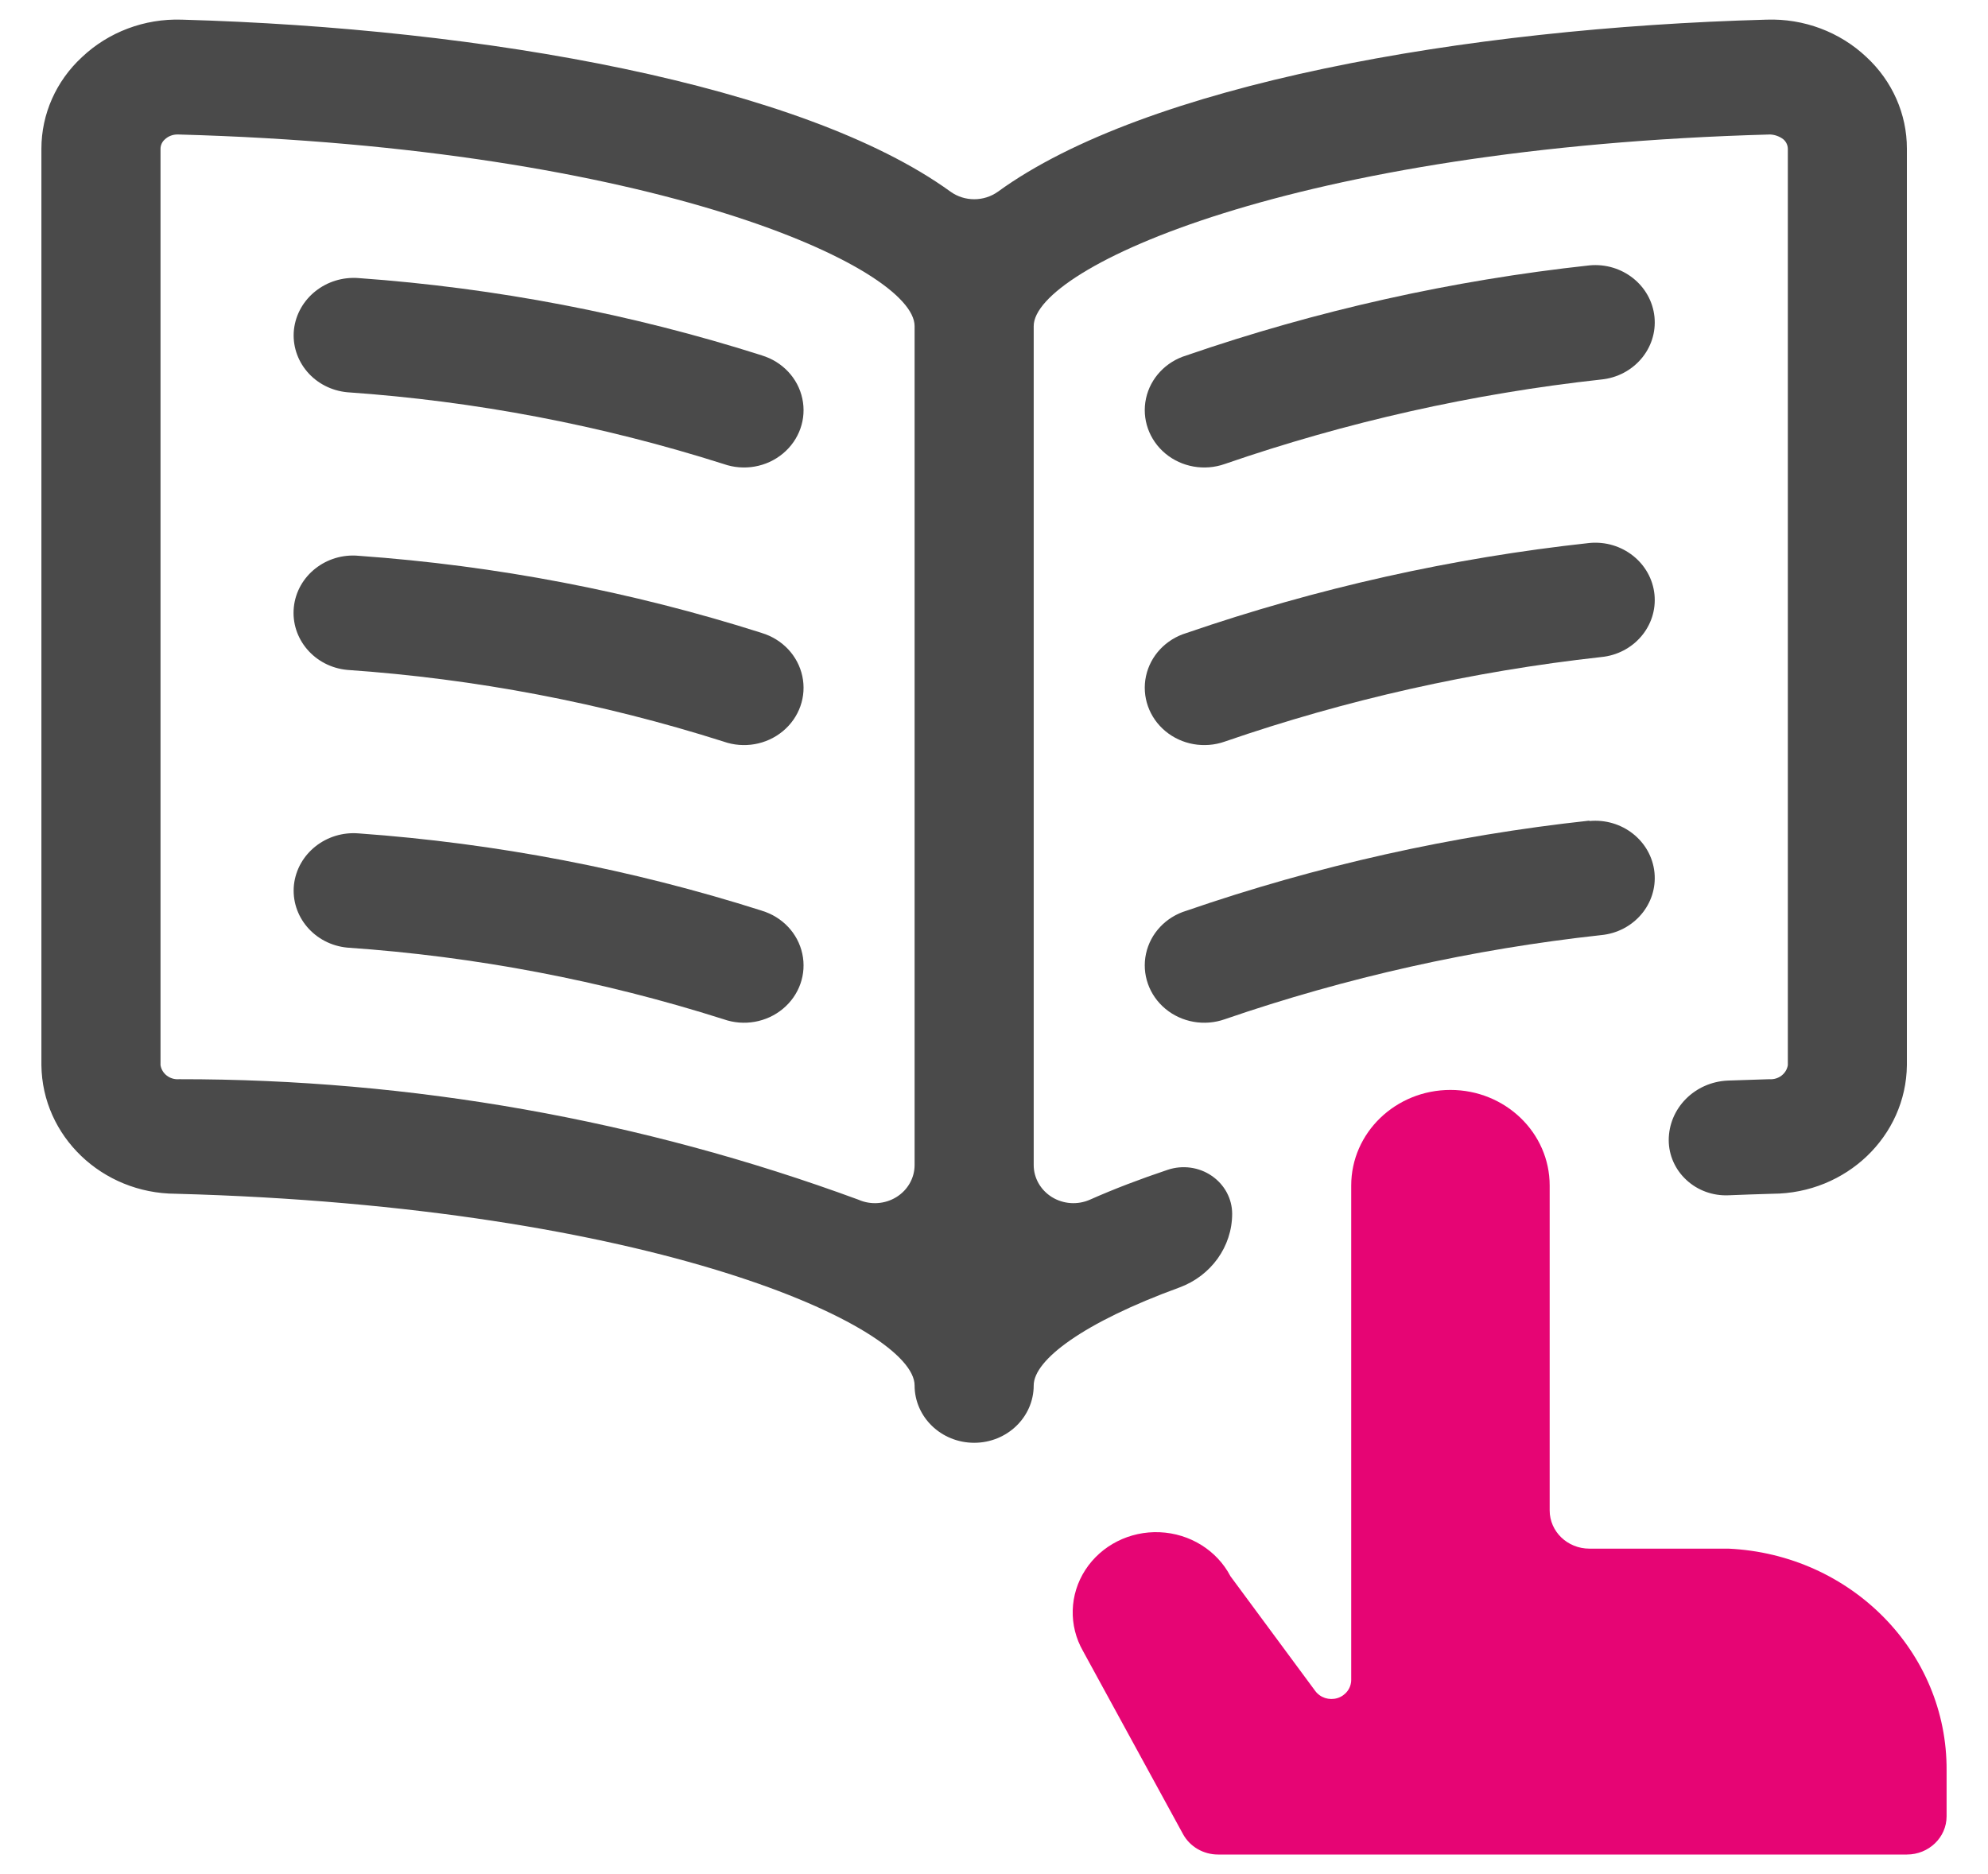
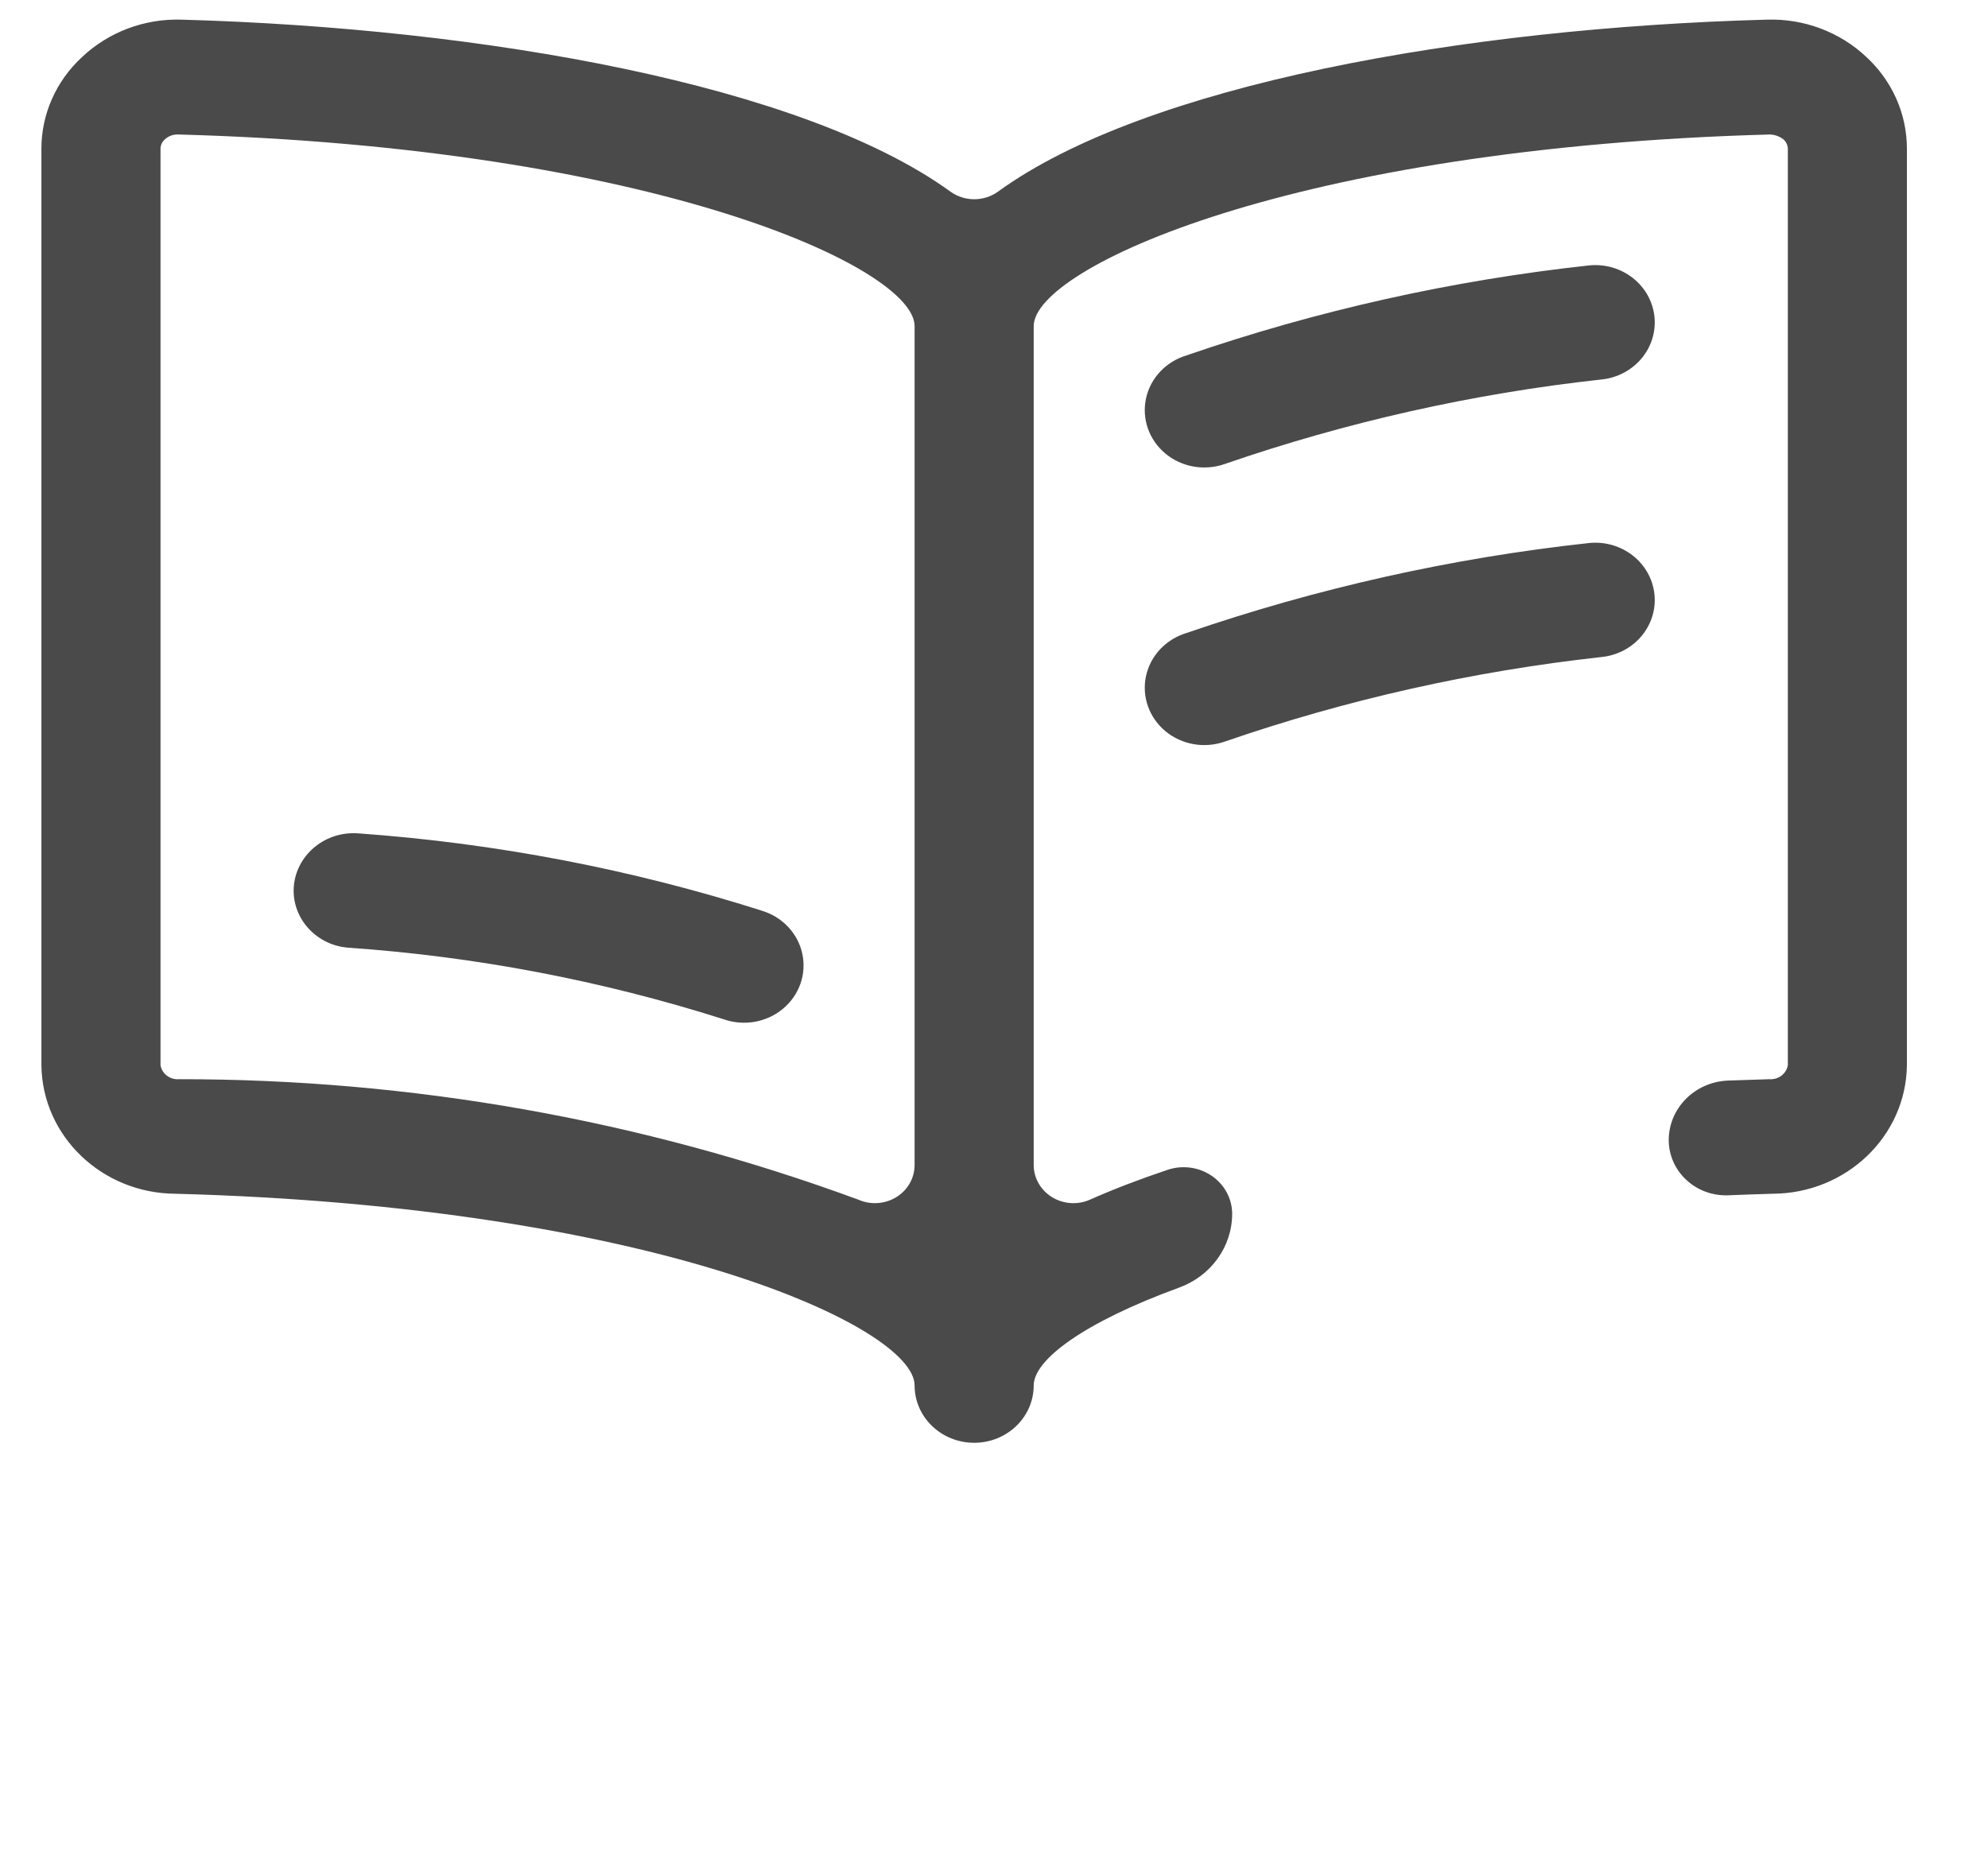
<svg xmlns="http://www.w3.org/2000/svg" width="35" height="33" viewBox="0 0 35 33" fill="none">
-   <path d="M13.414 6.258C11.116 5.527 8.733 5.07 6.319 4.897C5.745 4.85 5.237 5.253 5.175 5.805C5.147 6.071 5.231 6.337 5.407 6.544C5.583 6.751 5.838 6.881 6.114 6.907C8.368 7.063 10.593 7.488 12.739 8.17C13.096 8.296 13.496 8.226 13.784 7.986C14.072 7.747 14.203 7.376 14.125 7.017C14.048 6.658 13.775 6.368 13.412 6.258H13.414Z" fill="#4A4A4A" />
-   <path d="M13.414 11.146C11.116 10.415 8.733 9.959 6.319 9.787C5.743 9.732 5.23 10.138 5.173 10.693C5.117 11.248 5.538 11.742 6.114 11.796C8.368 11.952 10.593 12.376 12.739 13.058C13.096 13.184 13.496 13.114 13.784 12.874C14.072 12.635 14.203 12.264 14.125 11.905C14.048 11.546 13.775 11.256 13.412 11.146H13.414Z" fill="#4A4A4A" />
  <path d="M13.414 16.036C11.115 15.305 8.733 14.848 6.319 14.675C5.745 14.626 5.236 15.03 5.175 15.582C5.118 16.137 5.538 16.631 6.114 16.686C8.368 16.841 10.593 17.265 12.739 17.947C13.096 18.073 13.496 18.003 13.784 17.763C14.072 17.524 14.203 17.153 14.125 16.794C14.048 16.435 13.775 16.145 13.412 16.036H13.414Z" fill="#4A4A4A" />
  <path d="M27.982 4.673C25.562 4.936 23.182 5.468 20.889 6.258C20.526 6.368 20.253 6.658 20.176 7.017C20.099 7.376 20.23 7.747 20.517 7.986C20.805 8.226 21.206 8.296 21.563 8.17C23.704 7.431 25.927 6.931 28.187 6.683C28.763 6.628 29.184 6.134 29.128 5.579C29.071 5.024 28.558 4.618 27.982 4.673Z" fill="#4A4A4A" />
  <path d="M27.982 9.561C25.562 9.824 23.182 10.357 20.889 11.146C20.526 11.256 20.253 11.546 20.176 11.905C20.099 12.264 20.23 12.635 20.517 12.874C20.805 13.114 21.206 13.184 21.563 13.058C23.704 12.319 25.927 11.82 28.187 11.57C28.763 11.516 29.184 11.022 29.128 10.467C29.071 9.912 28.558 9.506 27.982 9.561Z" fill="#4A4A4A" />
-   <path d="M27.982 14.45C25.562 14.712 23.182 15.245 20.889 16.036C20.526 16.145 20.253 16.435 20.176 16.794C20.099 17.153 20.23 17.524 20.517 17.763C20.805 18.003 21.206 18.073 21.563 17.947C23.704 17.21 25.927 16.713 28.187 16.466C28.763 16.412 29.184 15.918 29.128 15.363C29.071 14.807 28.558 14.402 27.982 14.457V14.45Z" fill="#4A4A4A" />
  <path fill-rule="evenodd" clip-rule="evenodd" d="M21.334 20.705C21.559 20.859 21.693 21.108 21.693 21.374C21.692 21.95 21.322 22.466 20.763 22.671C19.075 23.287 18.199 23.946 18.199 24.395C18.199 24.953 17.73 25.405 17.151 25.405C16.572 25.405 16.102 24.953 16.102 24.395C16.102 23.365 11.511 21.244 3.094 21.02C1.796 21.015 0.743 20.006 0.729 18.756V2.618C0.729 2.01 0.987 1.427 1.443 1.006C1.91 0.564 2.544 0.325 3.197 0.346C8.518 0.494 14.136 1.494 16.733 3.374C16.981 3.553 17.323 3.553 17.571 3.374C20.164 1.49 25.783 0.49 31.104 0.346C31.757 0.324 32.391 0.562 32.858 1.003C33.315 1.425 33.573 2.009 33.572 2.618V18.756C33.558 20.006 32.505 21.015 31.207 21.02C30.945 21.027 30.686 21.037 30.432 21.047C30.157 21.059 29.889 20.962 29.691 20.778C29.492 20.595 29.38 20.342 29.379 20.077C29.379 19.514 29.838 19.051 30.422 19.027L31.15 19.003C31.309 19.015 31.451 18.908 31.476 18.756V2.618C31.474 2.555 31.446 2.495 31.397 2.453C31.331 2.402 31.249 2.372 31.164 2.368C22.774 2.597 18.199 4.717 18.199 5.742V20.512C18.198 20.741 18.32 20.955 18.52 21.079C18.721 21.203 18.973 21.22 19.19 21.124C19.613 20.936 20.072 20.761 20.559 20.598C20.82 20.511 21.109 20.55 21.334 20.705ZM15.781 21.079C15.982 20.955 16.103 20.741 16.102 20.512V5.742C16.102 4.717 11.527 2.597 3.137 2.368H3.127C3.044 2.367 2.964 2.397 2.904 2.453C2.855 2.495 2.827 2.555 2.826 2.618V18.756C2.851 18.908 2.992 19.015 3.151 19.003C7.239 18.999 11.293 19.718 15.112 21.124C15.328 21.22 15.581 21.203 15.781 21.079Z" fill="#4A4A4A" />
-   <path d="M30.432 27.269H27.982C27.596 27.269 27.283 26.968 27.283 26.596V20.875C27.283 19.946 26.501 19.192 25.536 19.192C24.571 19.192 23.789 19.946 23.789 20.875V29.579C23.789 29.726 23.691 29.856 23.546 29.901C23.401 29.945 23.243 29.894 23.155 29.774L21.663 27.755C21.425 27.299 20.949 27.003 20.419 26.98C19.889 26.957 19.388 27.211 19.107 27.645C18.827 28.078 18.811 28.624 19.067 29.072L20.828 32.296C20.949 32.517 21.187 32.656 21.447 32.655H33.572C33.958 32.655 34.271 32.354 34.271 31.982V31.174C34.284 29.092 32.591 27.37 30.432 27.269Z" fill="#E60574" />
</svg>